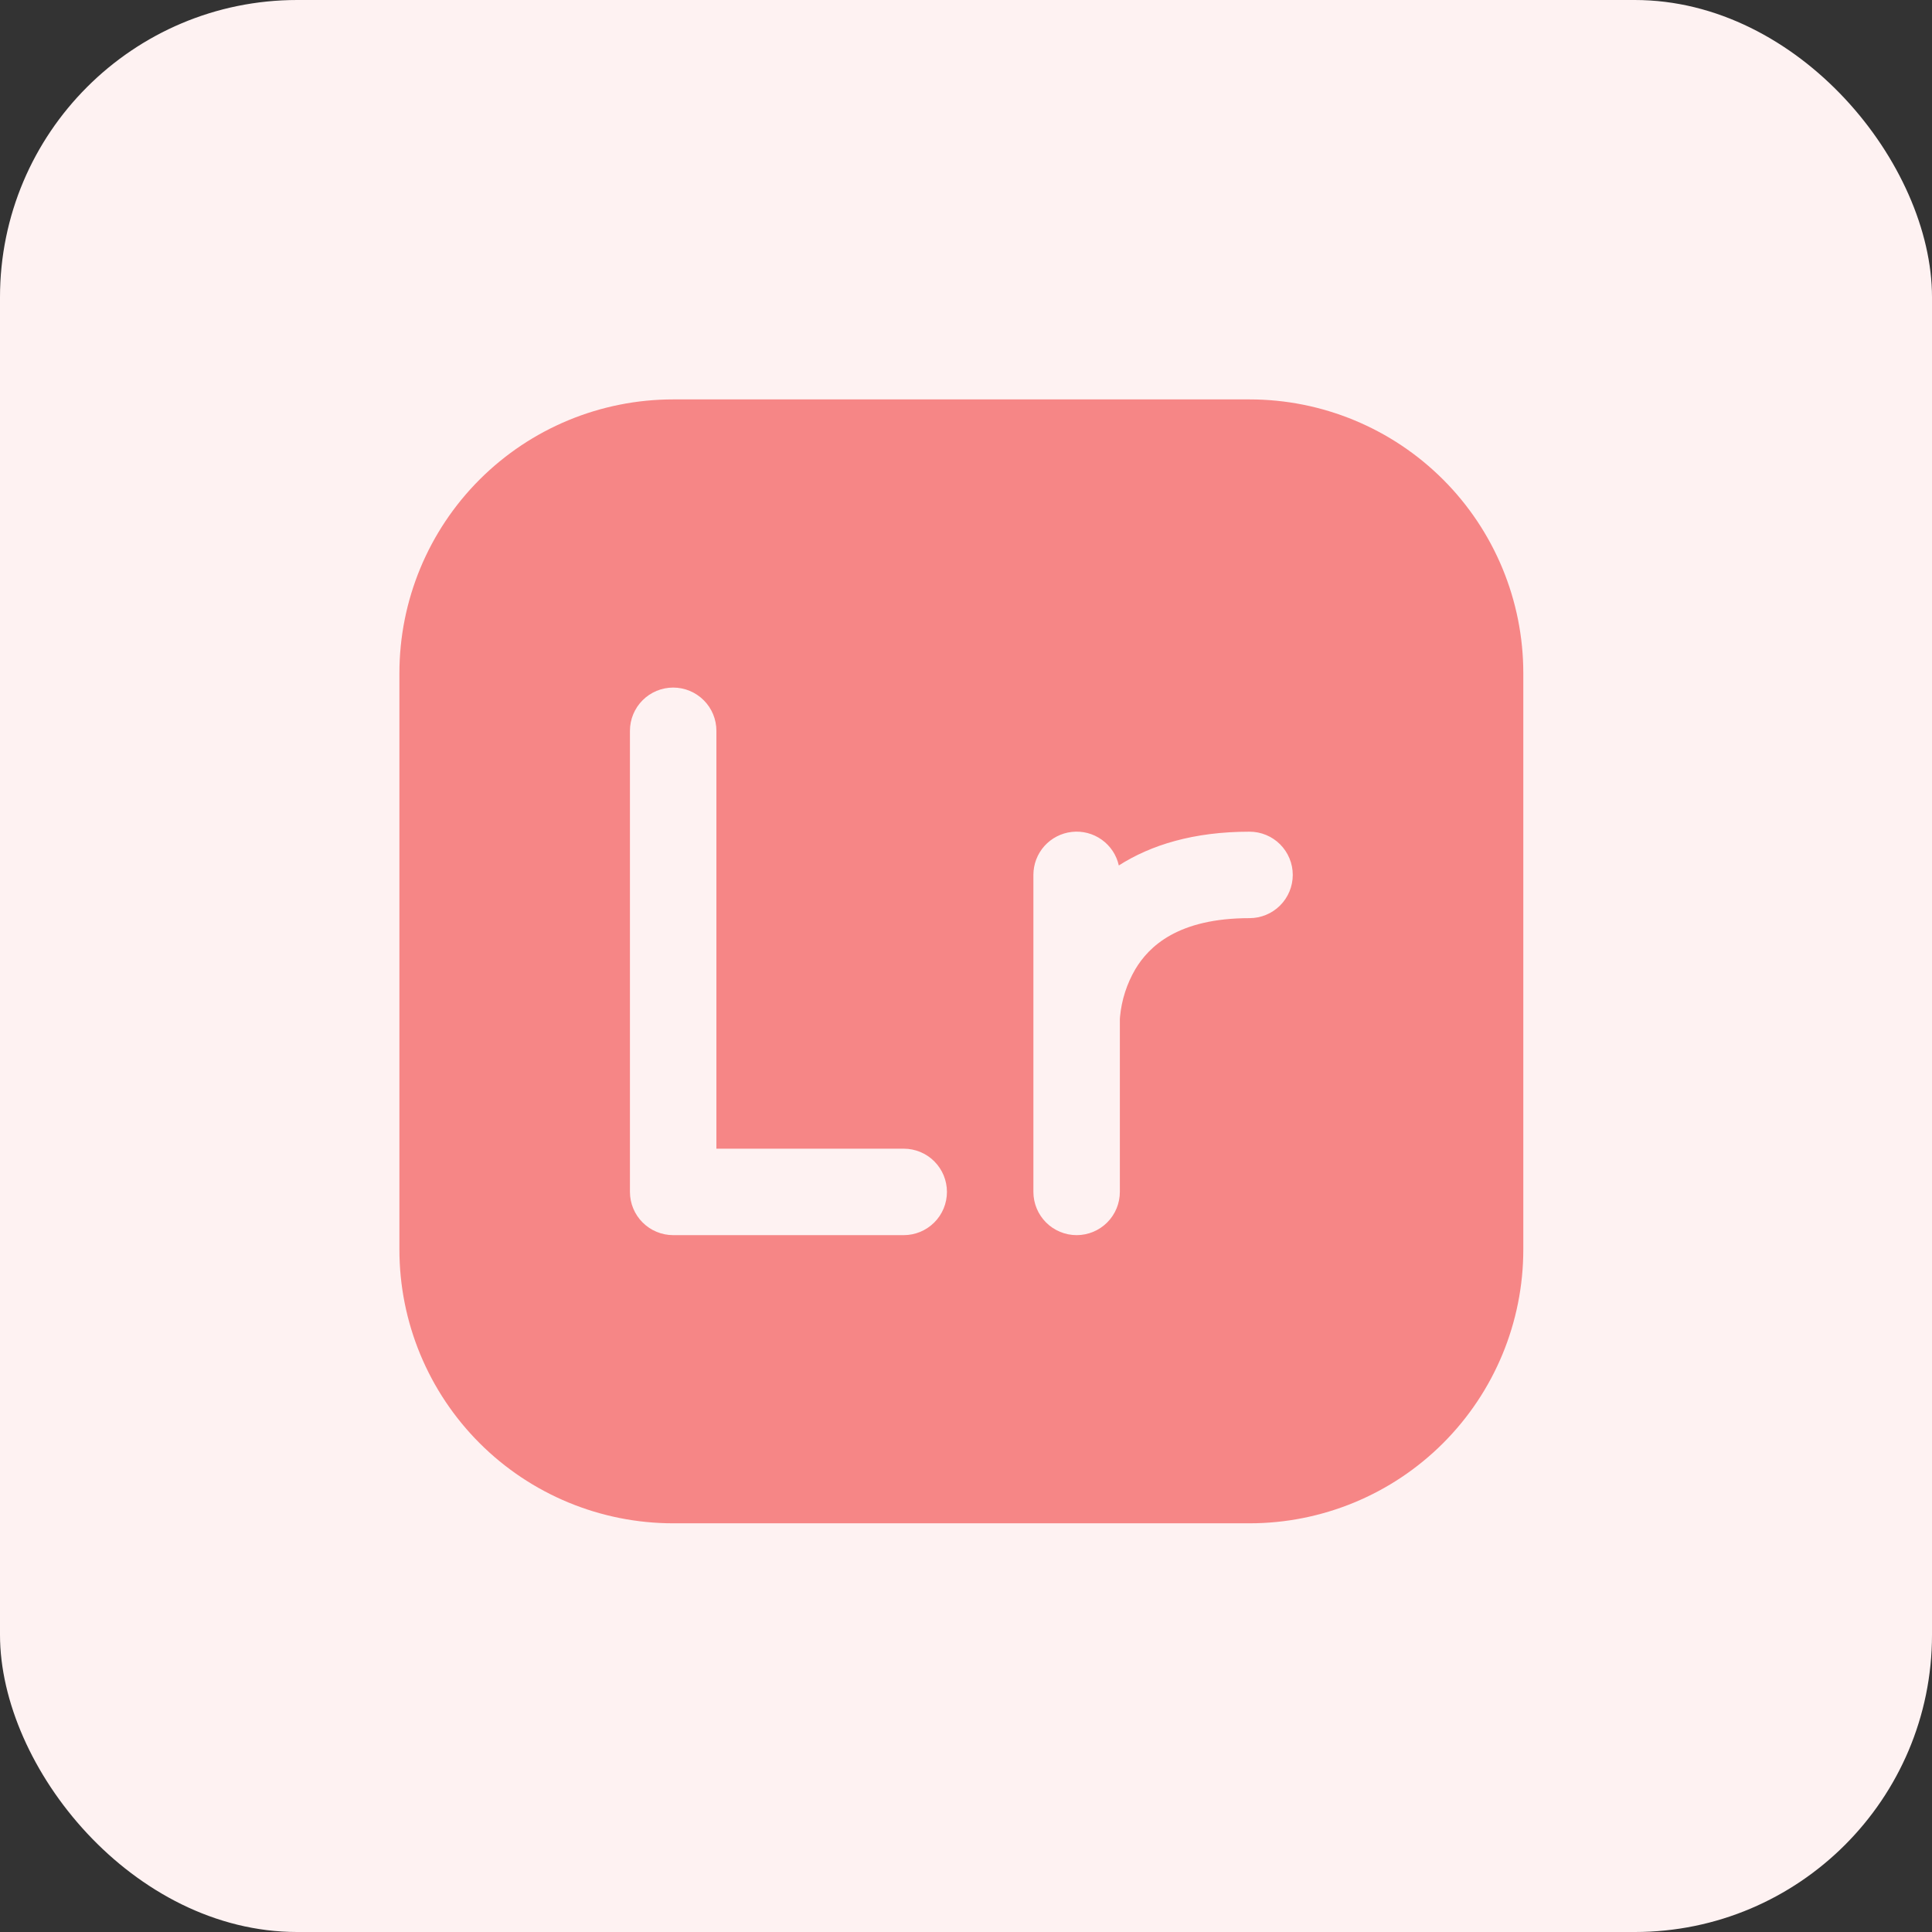
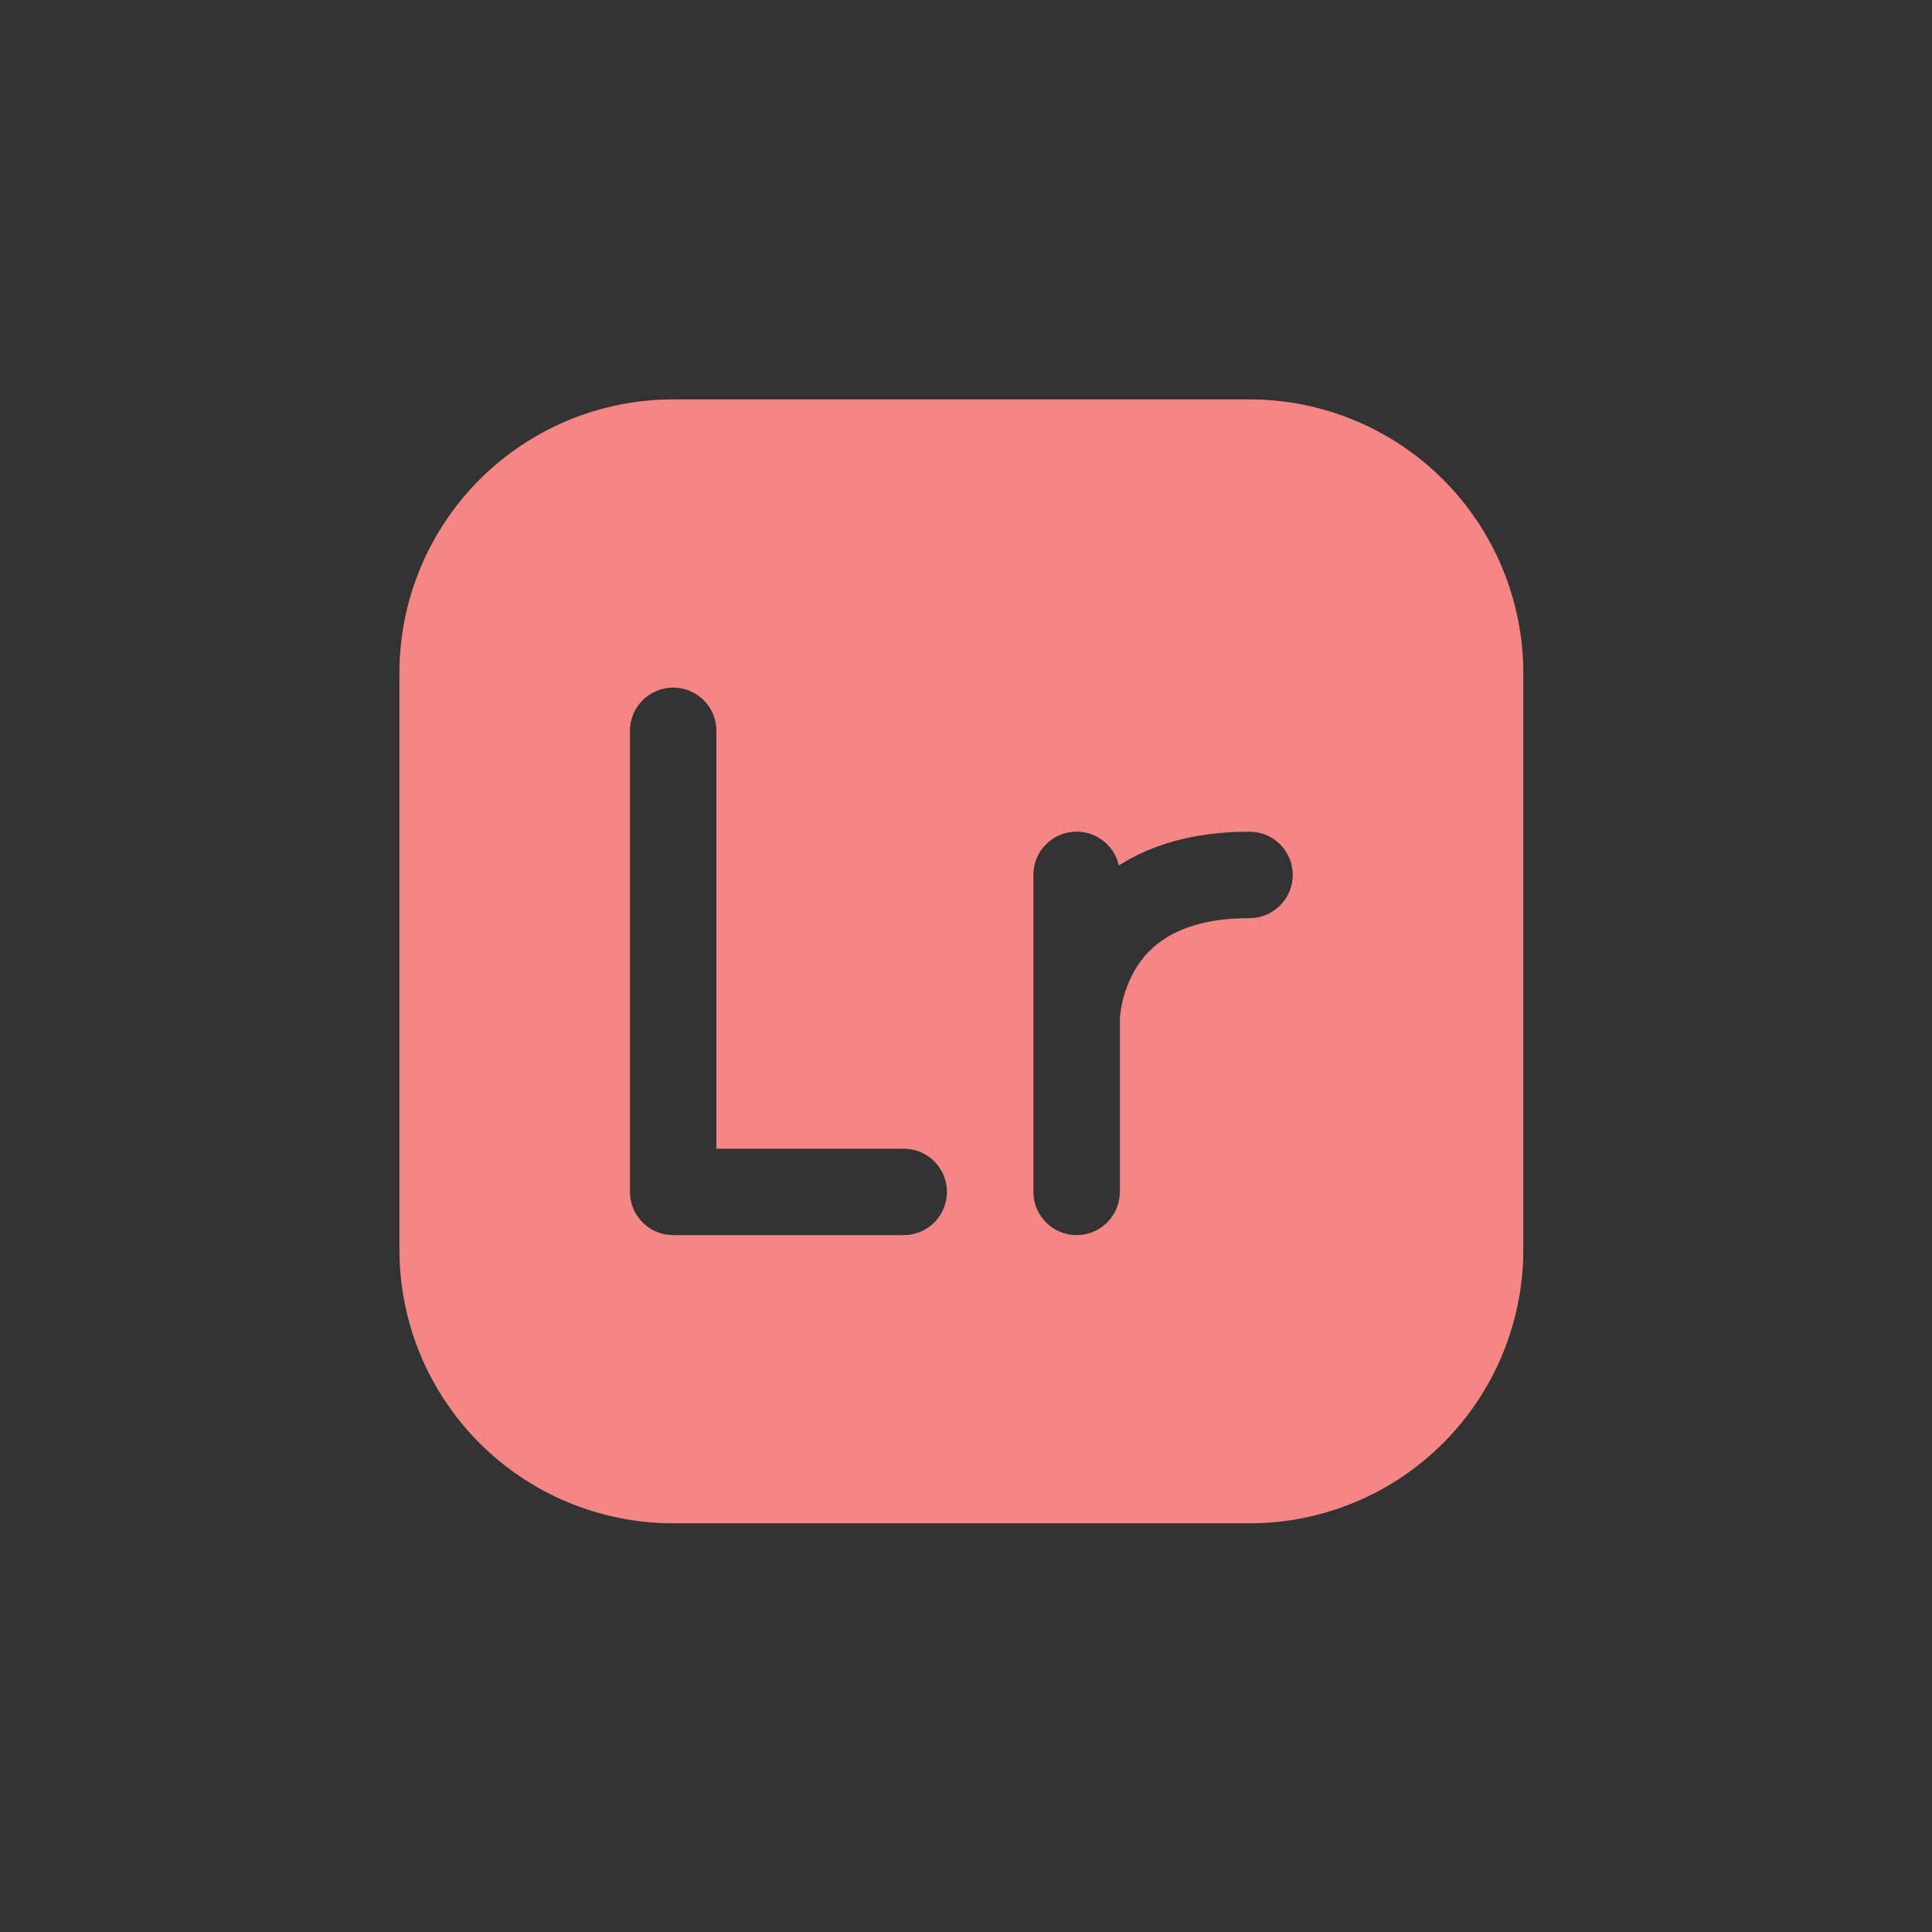
<svg xmlns="http://www.w3.org/2000/svg" width="52" height="52" viewBox="0 0 52 52" fill="none">
  <rect x="0" y="0" width="52" height="52" fill="#333333" stroke="none" />
-   <rect width="52" height="52" rx="8" fill="#FEF2F2" />
  <path fill-rule="evenodd" clip-rule="evenodd" d="M41 33.631C41 35.586 40.224 37.46 38.842 38.842C37.46 40.224 35.586 41 33.631 41H18.119C16.164 41 14.29 40.224 12.908 38.842C11.526 37.46 10.75 35.586 10.75 33.631V18.119C10.75 16.164 11.526 14.29 12.908 12.908C14.29 11.526 16.164 10.75 18.119 10.75H33.631C35.586 10.75 37.46 11.526 38.842 12.908C40.224 14.29 41 16.164 41 18.119V33.631ZM18.119 33.244C17.81 33.244 17.514 33.121 17.296 32.903C17.078 32.685 16.955 32.389 16.955 32.08V19.67C16.955 19.361 17.078 19.065 17.296 18.847C17.514 18.629 17.81 18.506 18.119 18.506C18.427 18.506 18.723 18.629 18.941 18.847C19.16 19.065 19.282 19.361 19.282 19.67V30.917H24.324C24.632 30.917 24.928 31.039 25.146 31.257C25.365 31.476 25.487 31.772 25.487 32.08C25.487 32.389 25.365 32.685 25.146 32.903C24.928 33.121 24.632 33.244 24.324 33.244H18.119ZM27.814 32.08C27.814 32.389 27.937 32.685 28.155 32.903C28.373 33.121 28.669 33.244 28.978 33.244C29.286 33.244 29.582 33.121 29.8 32.903C30.018 32.685 30.141 32.389 30.141 32.08V27.429L30.146 27.36C30.189 26.911 30.329 26.477 30.557 26.087C30.921 25.479 31.698 24.712 33.631 24.712C33.94 24.712 34.236 24.589 34.454 24.371C34.672 24.153 34.795 23.857 34.795 23.548C34.795 23.239 34.672 22.944 34.454 22.725C34.236 22.507 33.94 22.385 33.631 22.385C32.122 22.385 30.974 22.744 30.113 23.294C30.051 23.014 29.887 22.767 29.654 22.601C29.421 22.434 29.134 22.359 28.85 22.391C28.565 22.422 28.302 22.558 28.11 22.771C27.919 22.985 27.814 23.262 27.814 23.548V32.08Z" fill="#F68686" />
</svg>